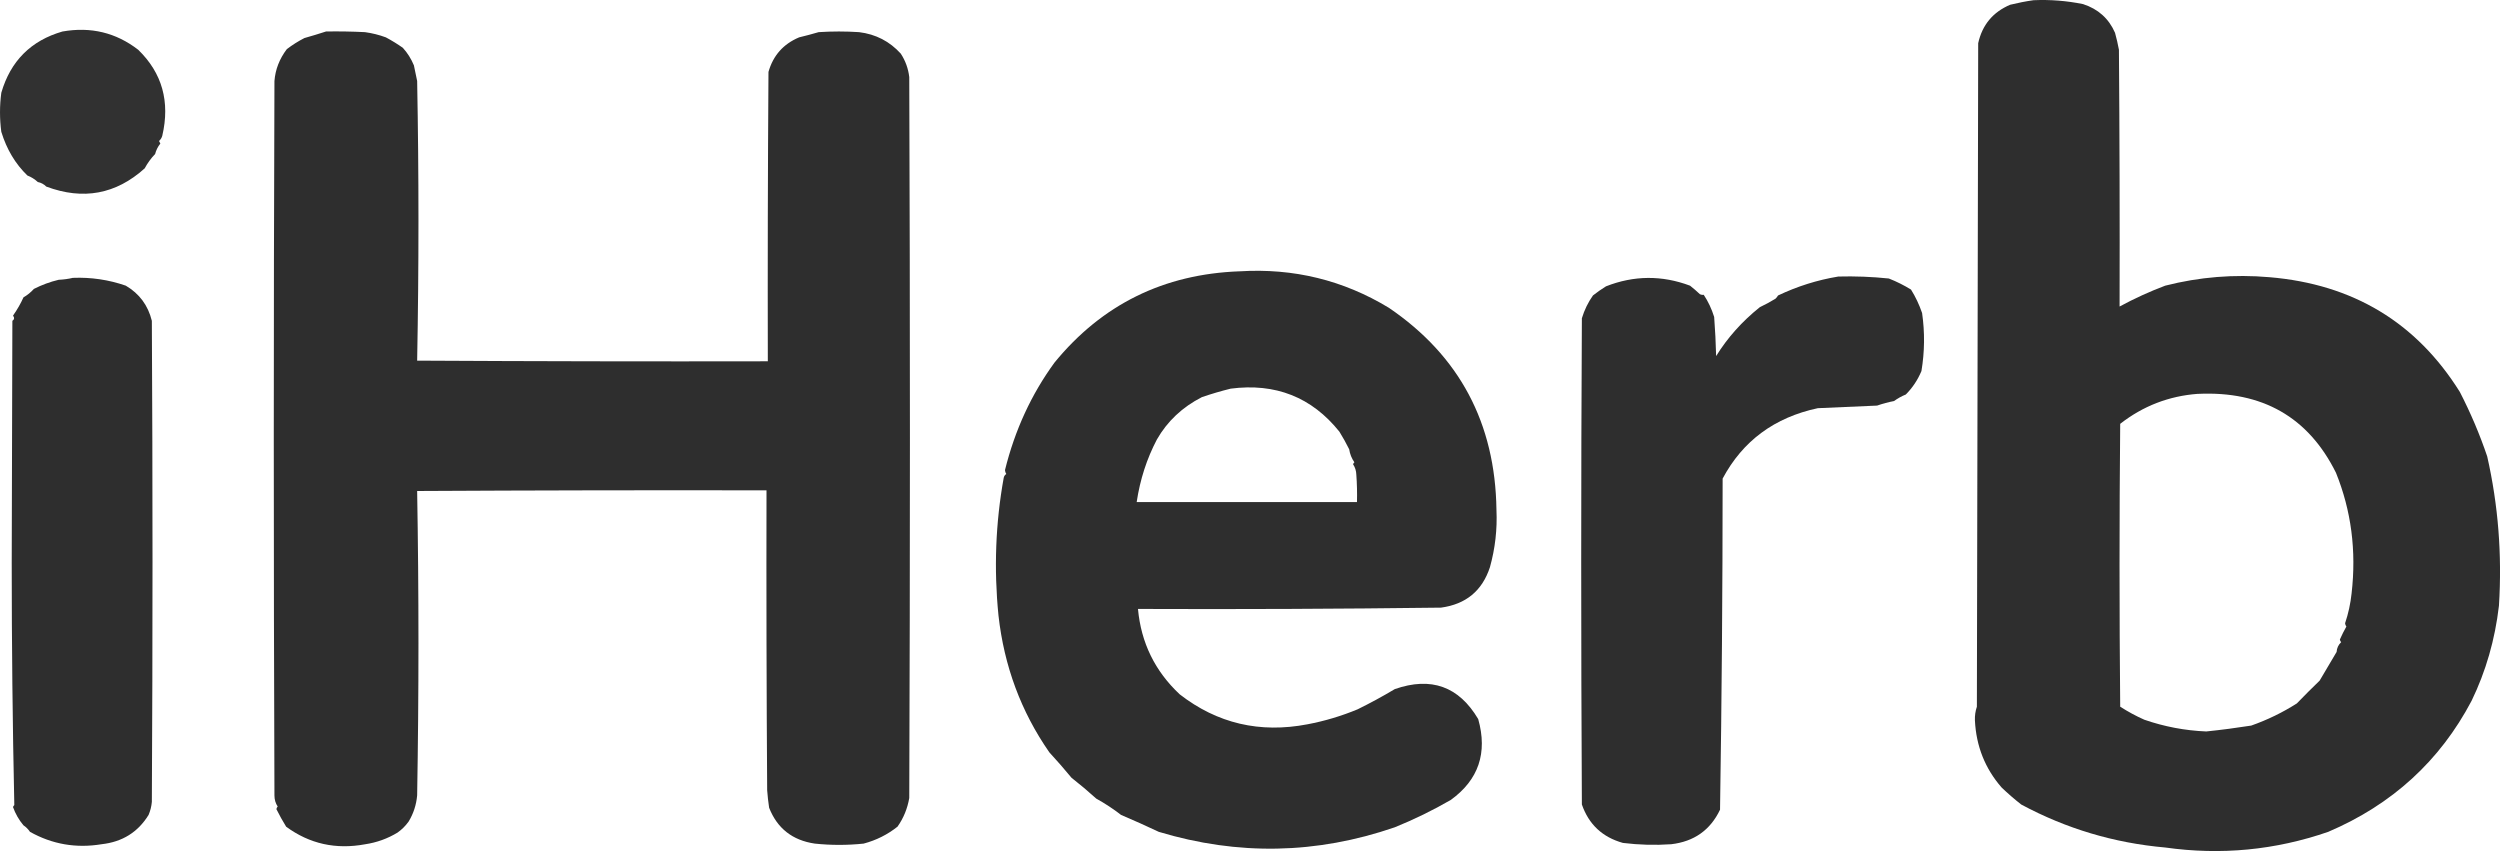
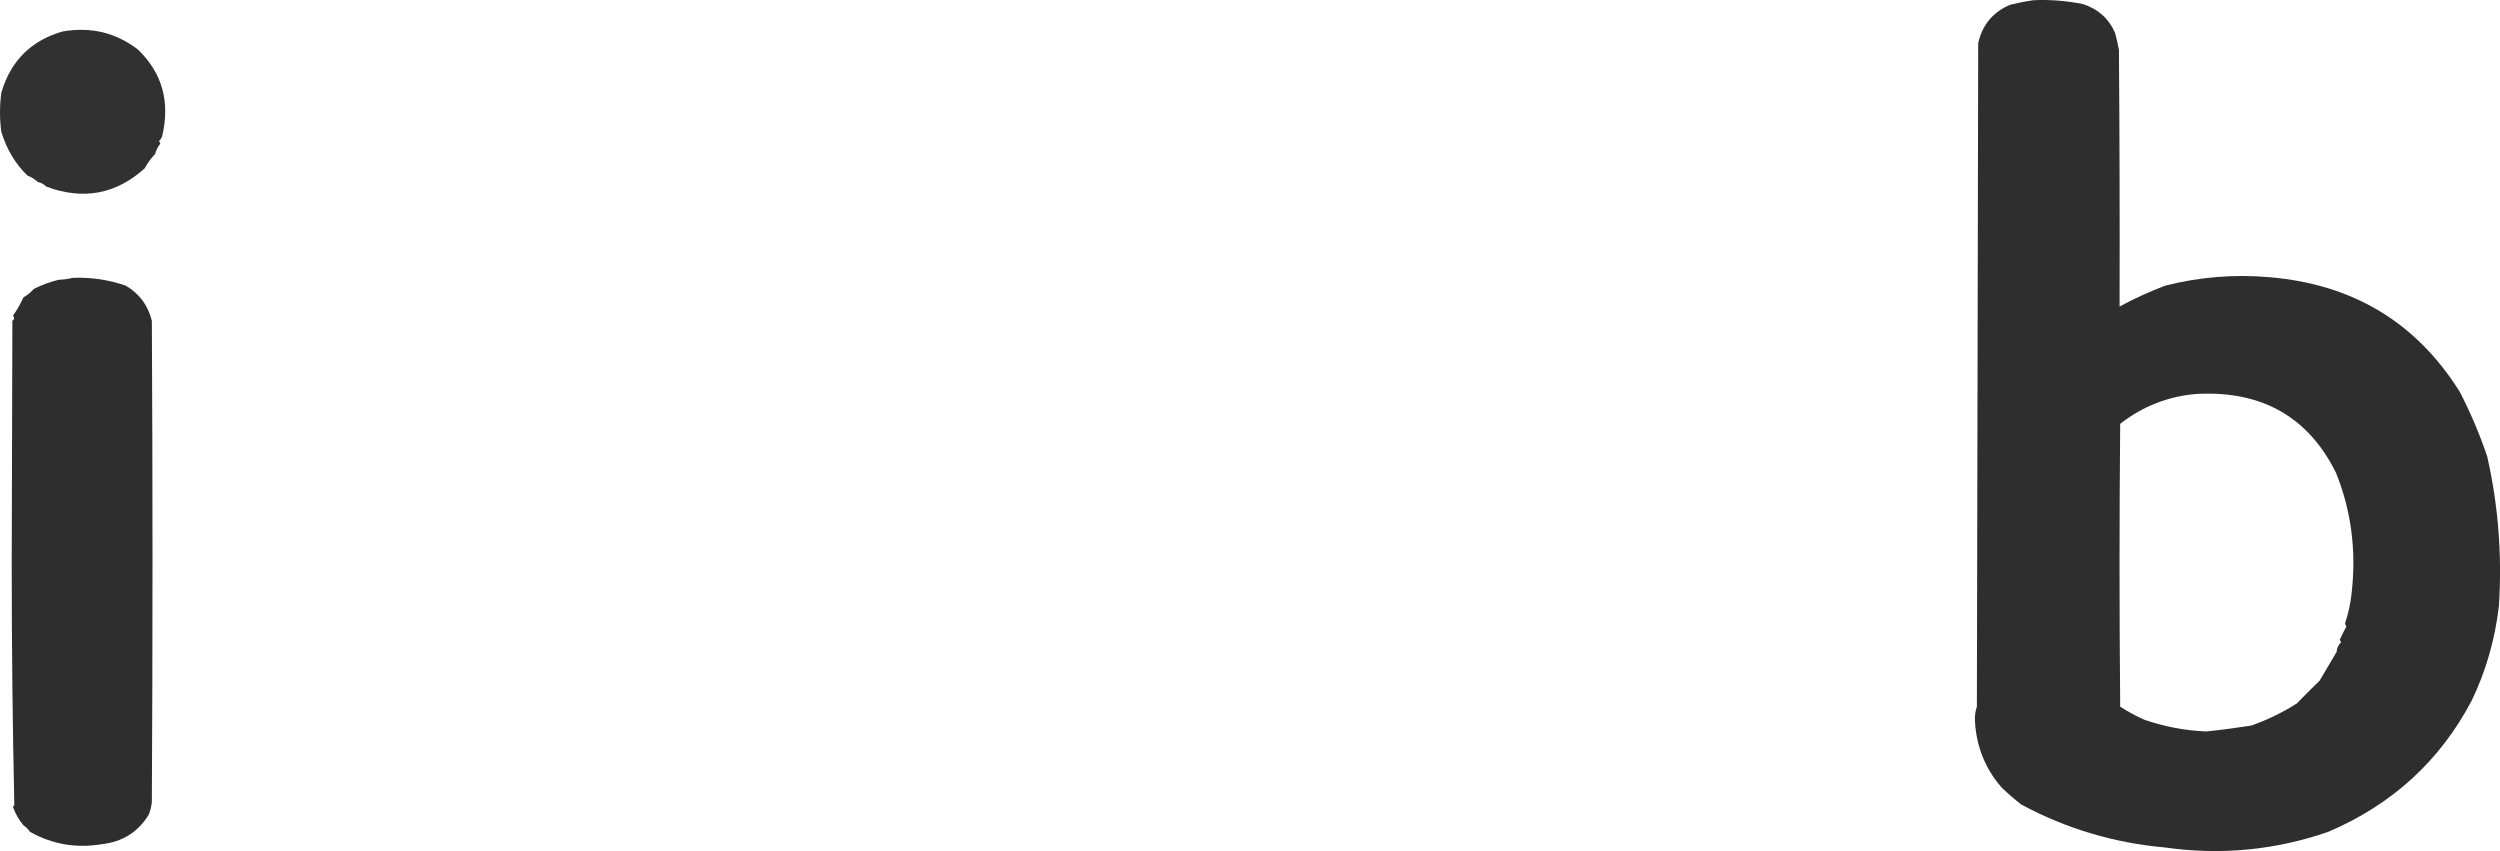
<svg xmlns="http://www.w3.org/2000/svg" viewBox="0 0 992.26 337.79" id="Layer_2">
  <defs>
    <style>.cls-1{opacity:.98;}.cls-1,.cls-2,.cls-3,.cls-4{fill:#2d2d2d;fill-rule:evenodd;isolation:isolate;}.cls-2{opacity:.99;}.cls-3{opacity:.99;}.cls-4{opacity:.99;}</style>
  </defs>
  <g id="artwork">
    <path d="M807.12.08c6.62-.29,13.18.23,19.66,1.55,5.98,1.94,10.21,5.73,12.68,11.38.61,2.22,1.13,4.46,1.55,6.73.26,33.97.35,67.95.26,101.92,5.81-3.15,11.84-5.91,18.11-8.28,13.58-3.46,27.37-4.58,41.39-3.36,33.13,2.79,58.31,17.97,75.54,45.53,4.27,8.29,7.9,16.82,10.87,25.61,4.38,19.34,5.93,39.08,4.66,59.24-1.56,13.44-5.18,26.03-10.87,37.77-12.57,23.85-31.54,41.18-56.91,52-21.01,7.26-42.57,9.33-64.67,6.21-20.3-1.79-39.35-7.49-57.17-17.07-2.7-2.12-5.28-4.36-7.76-6.73-6.58-7.54-10.11-16.42-10.61-26.65-.07-1.91.19-3.72.78-5.43.17-87.78.35-175.56.52-263.35,1.6-7.25,5.83-12.34,12.68-15.26,3.15-.77,6.25-1.38,9.31-1.81ZM872.31,156.33c25.6-1.22,43.88,9.22,54.84,31.3,6.08,15.03,8.15,30.98,6.21,47.86-.43,4.08-1.29,8.04-2.59,11.9.06.49.23.92.52,1.29-.94,1.64-1.8,3.37-2.59,5.17.07.4.25.74.52,1.03-1.09,1.03-1.7,2.32-1.81,3.88-2.39,3.99-4.63,7.78-6.73,11.38-3.08,2.97-6.09,5.99-9.05,9.05-5.66,3.61-11.69,6.54-18.11,8.8-5.93.93-11.88,1.71-17.85,2.33-8.45-.36-16.64-1.91-24.58-4.66-3.36-1.49-6.54-3.22-9.57-5.17-.35-37.42-.35-74.85,0-112.27,9.07-7.08,19.33-11.04,30.78-11.9Z" class="cls-4" />
    <path d="M24.83,12.5c11.2-1.97,21.2.44,30.01,7.24,9.53,9.23,12.72,20.61,9.57,34.15-.23.82-.66,1.51-1.29,2.07.17.35.35.69.52,1.03-.98,1.22-1.67,2.6-2.07,4.14-1.63,1.69-3.01,3.59-4.14,5.69-11.4,10.29-24.42,12.71-39.06,7.24-.93-.94-2.06-1.55-3.36-1.81-1.22-1.13-2.6-1.99-4.14-2.59-4.78-4.62-8.23-10.4-10.35-17.33-.69-5.17-.69-10.35,0-15.52,3.67-12.6,11.78-20.71,24.32-24.32Z" class="cls-1" />
-     <path d="M129.35,12.5c5.18-.09,10.35,0,15.52.26,2.84.39,5.6,1.08,8.28,2.07,2.36,1.26,4.6,2.64,6.73,4.14,1.84,2.02,3.31,4.35,4.4,6.98.43,2.07.86,4.14,1.29,6.21.69,37.03.69,74.02,0,110.98,46.39.26,92.78.35,139.18.26-.09-38.29,0-76.57.26-114.86,1.85-6.51,5.9-11.08,12.16-13.71,2.61-.63,5.19-1.32,7.76-2.07,5.35-.35,10.69-.35,16.04,0,6.61.81,12.13,3.65,16.56,8.54,1.85,2.84,2.97,5.95,3.36,9.31.35,95.37.35,190.74,0,286.11-.72,4.19-2.27,7.99-4.66,11.38-3.98,3.16-8.46,5.41-13.45,6.73-6.47.68-12.94.68-19.4,0-8.86-1.31-14.9-6.05-18.11-14.23-.35-2.32-.61-4.64-.78-6.98-.26-39.67-.35-79.33-.26-119-46.22-.09-92.44,0-138.66.26.69,40.23.69,80.5,0,120.81-.33,3.73-1.45,7.18-3.36,10.35-1.21,1.7-2.67,3.17-4.4,4.4-3.98,2.42-8.29,3.97-12.93,4.66-11.61,2.15-22.04-.18-31.3-6.98-1.39-2.24-2.68-4.57-3.88-6.98.08-.4.25-.74.52-1.03-.86-1.28-1.29-2.75-1.29-4.4-.35-94.51-.35-189.02,0-283.53.35-4.6,1.99-8.82,4.92-12.68,2.2-1.68,4.53-3.15,6.98-4.4,2.93-.83,5.77-1.69,8.54-2.59Z" class="cls-4" />
-     <path d="M492.03,107.69c21.4-1.32,41.15,3.51,59.24,14.49,27.98,19.03,42.21,45.76,42.68,80.19.35,7.74-.52,15.32-2.59,22.76-3.07,9.36-9.54,14.7-19.4,16.04-40.09.51-80.19.68-120.29.52,1.22,13.38,6.73,24.68,16.56,33.89,14.9,11.57,31.8,15.53,50.7,11.9,6.81-1.29,13.46-3.27,19.92-5.95,5.04-2.48,9.95-5.15,14.75-8.02,14.4-5.03,25.44-1.07,33.11,11.9,3.77,13.42.14,24.11-10.87,32.08-7.16,4.14-14.57,7.76-22.25,10.87-31.01,10.68-62.22,11.28-93.65,1.81-4.95-2.34-9.95-4.58-15-6.73-3.08-2.39-6.36-4.54-9.83-6.47-3.2-2.89-6.48-5.65-9.83-8.28-2.84-3.44-5.77-6.8-8.8-10.09-11.23-16.16-17.95-34.27-20.18-54.33-1.85-18.47-1.16-36.66,2.07-54.58.13-.69.48-1.2,1.03-1.55-.3-.46-.47-.98-.52-1.55,3.92-15.86,10.47-30.09,19.66-42.68,18.86-23.05,43.35-35.13,73.47-36.22ZM488.41,154.26c17.82-2.32,32.22,3.37,43.2,17.07,1.39,2.24,2.68,4.57,3.88,6.98.31,1.93.99,3.65,2.07,5.17-.24.21-.41.47-.52.78.81,1.23,1.24,2.61,1.29,4.14.26,3.62.35,7.24.26,10.87h-87.44c1.34-8.94,4.02-17.22,8.02-24.83,4.14-7.24,10.09-12.84,17.85-16.81,3.81-1.31,7.6-2.43,11.38-3.36Z" class="cls-2" />
-     <path d="M729.51,109.76c6.75-.18,13.47.08,20.18.78,3.12,1.23,6.05,2.7,8.8,4.4,1.8,2.88,3.26,5.98,4.4,9.31,1.1,7.69,1.02,15.37-.26,23.02-1.48,3.54-3.55,6.65-6.21,9.31-1.65.67-3.2,1.53-4.66,2.59-2.29.45-4.53,1.05-6.73,1.81-7.85.34-15.7.69-23.54,1.03-17.2,3.68-29.79,12.99-37.77,27.94-.01,43.82-.35,87.63-1.03,131.42-3.85,8.09-10.32,12.66-19.4,13.71-6.4.44-12.78.26-19.14-.52-8.12-2.26-13.56-7.35-16.3-15.26-.35-64.33-.35-128.66,0-192.98,1-3.29,2.47-6.31,4.4-9.05,1.65-1.3,3.37-2.51,5.17-3.62,11.07-4.36,22.2-4.45,33.37-.26,1.35,1.06,2.64,2.18,3.88,3.36.49.25,1.01.34,1.55.26,1.76,2.66,3.14,5.59,4.14,8.8.39,5.16.65,10.34.78,15.52,4.49-7.27,10.27-13.74,17.33-19.4,2.14-1.02,4.21-2.14,6.21-3.36.41-.38.75-.81,1.03-1.29,7.63-3.63,15.56-6.13,23.8-7.5Z" class="cls-2" />
    <path d="M28.97,110.28c7.19-.28,14.17.75,20.95,3.1,5.4,3.17,8.85,7.83,10.35,13.97.35,63.64.35,127.28,0,190.91-.16,1.8-.59,3.52-1.29,5.17-4.21,6.85-10.42,10.73-18.63,11.64-10.13,1.68-19.62.04-28.46-4.92-.69-1.03-1.55-1.9-2.59-2.59-1.8-2.15-3.18-4.56-4.14-7.24.11-.3.28-.56.52-.78-.69-31.97-1.03-64.05-1.03-96.23.09-31.99.17-63.98.26-95.97.8-.54.88-1.23.26-2.07,1.71-2.46,3.09-4.87,4.14-7.24,1.56-.9,2.94-2.02,4.14-3.36,3.15-1.6,6.43-2.81,9.83-3.62,2-.09,3.89-.35,5.69-.78Z" class="cls-3" />
  </g>
</svg>